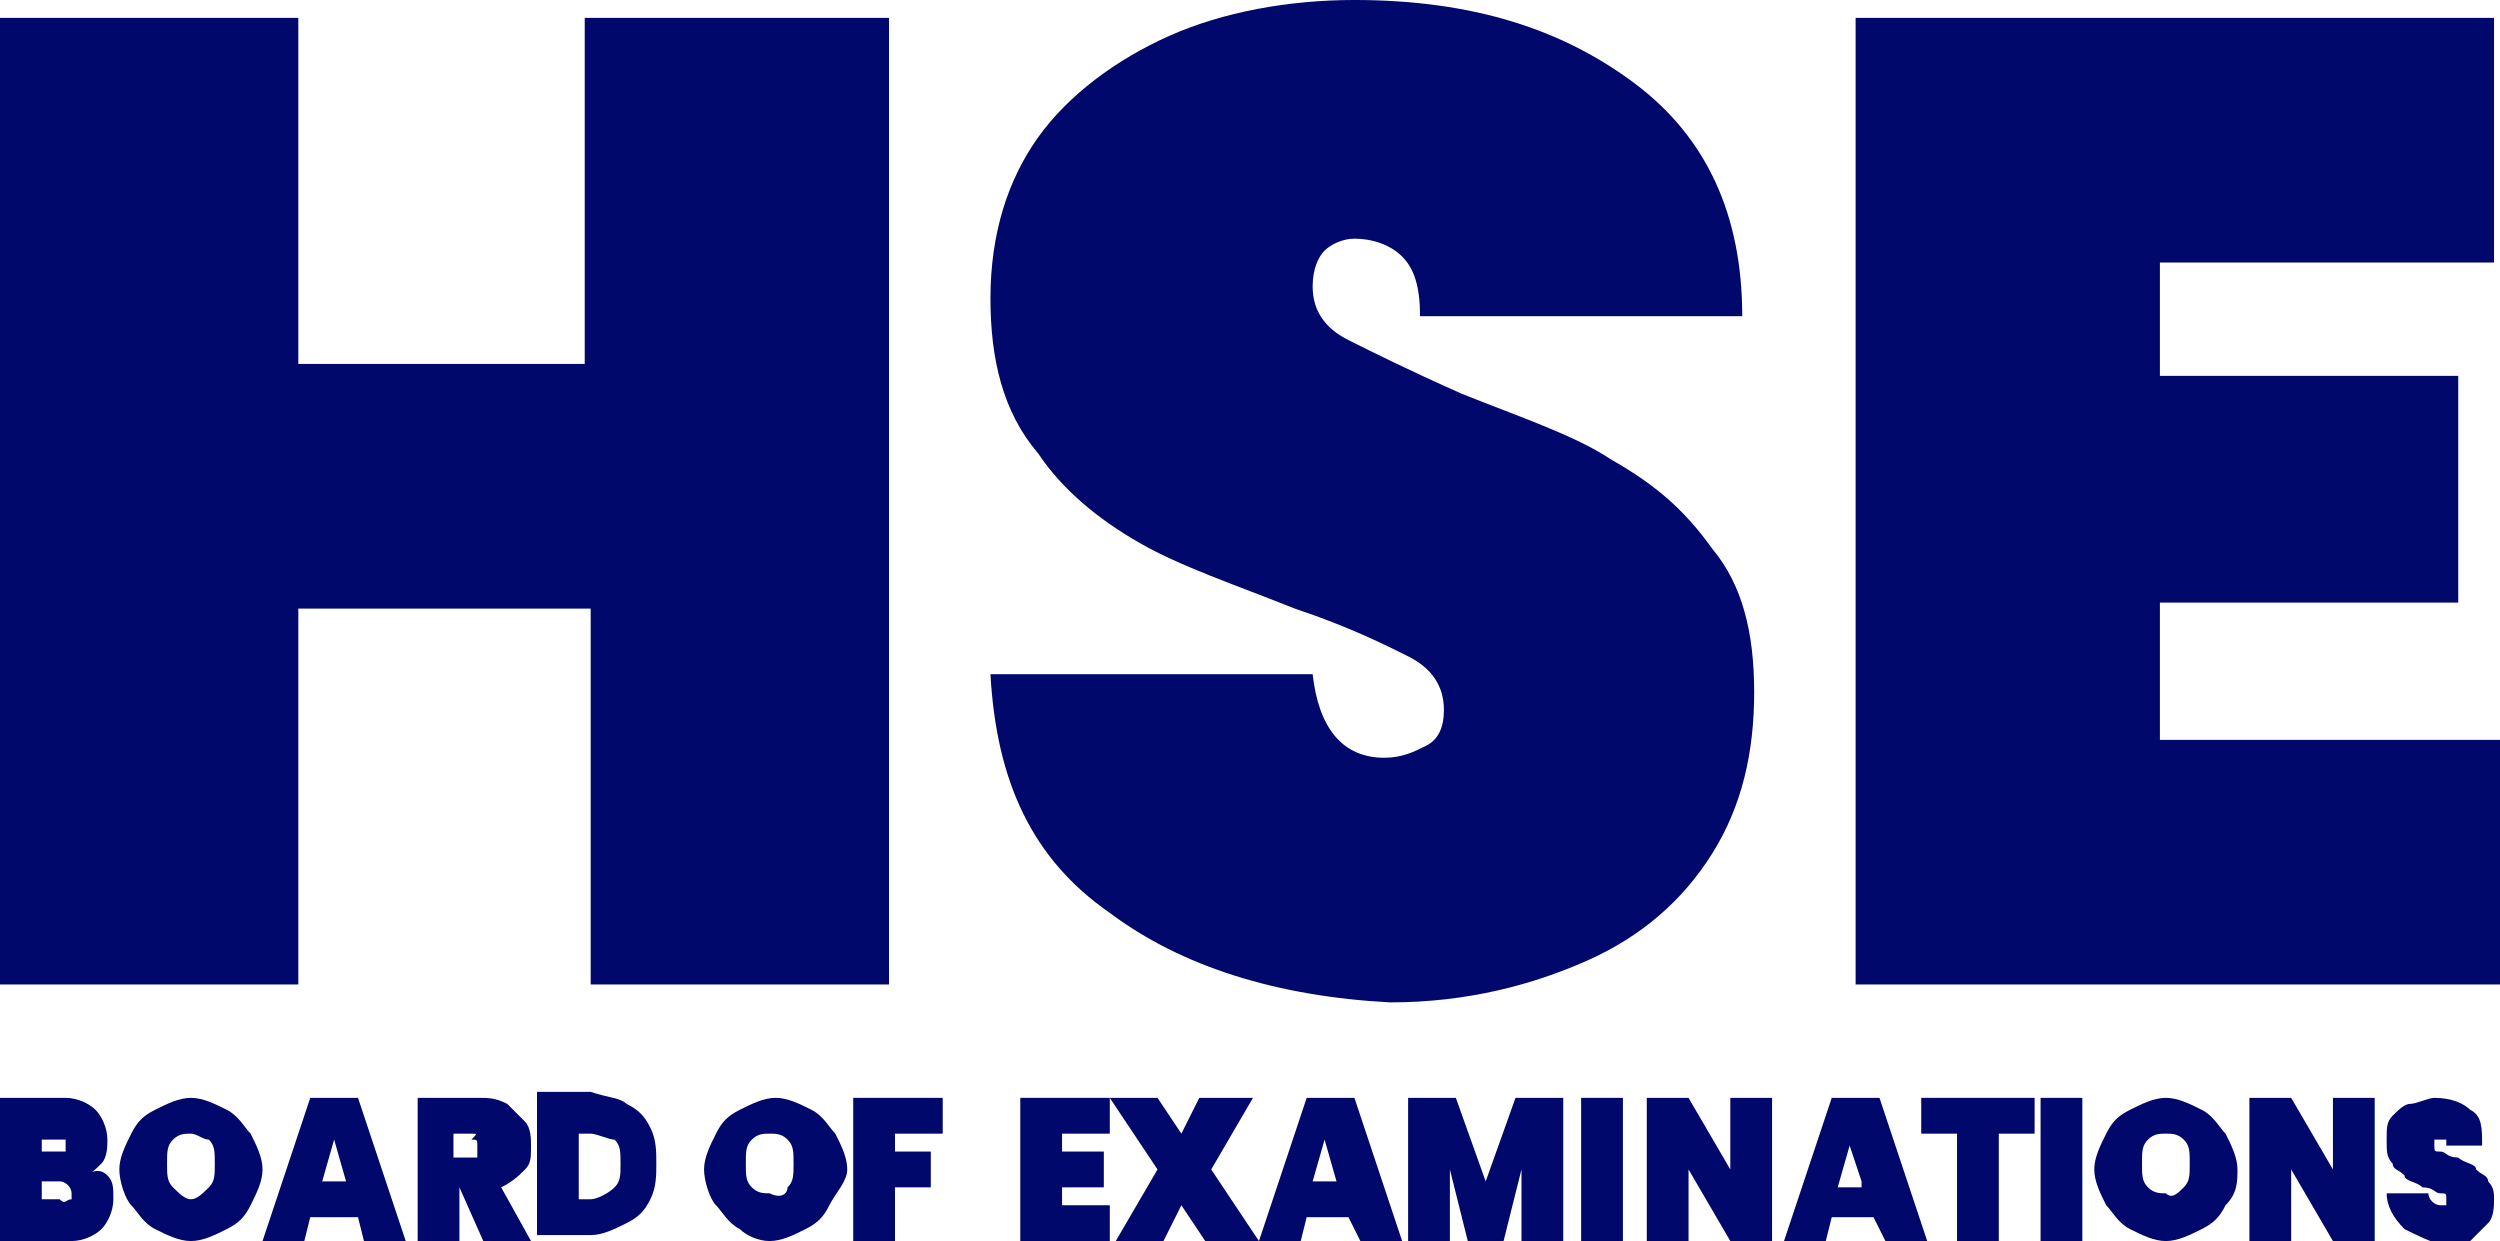
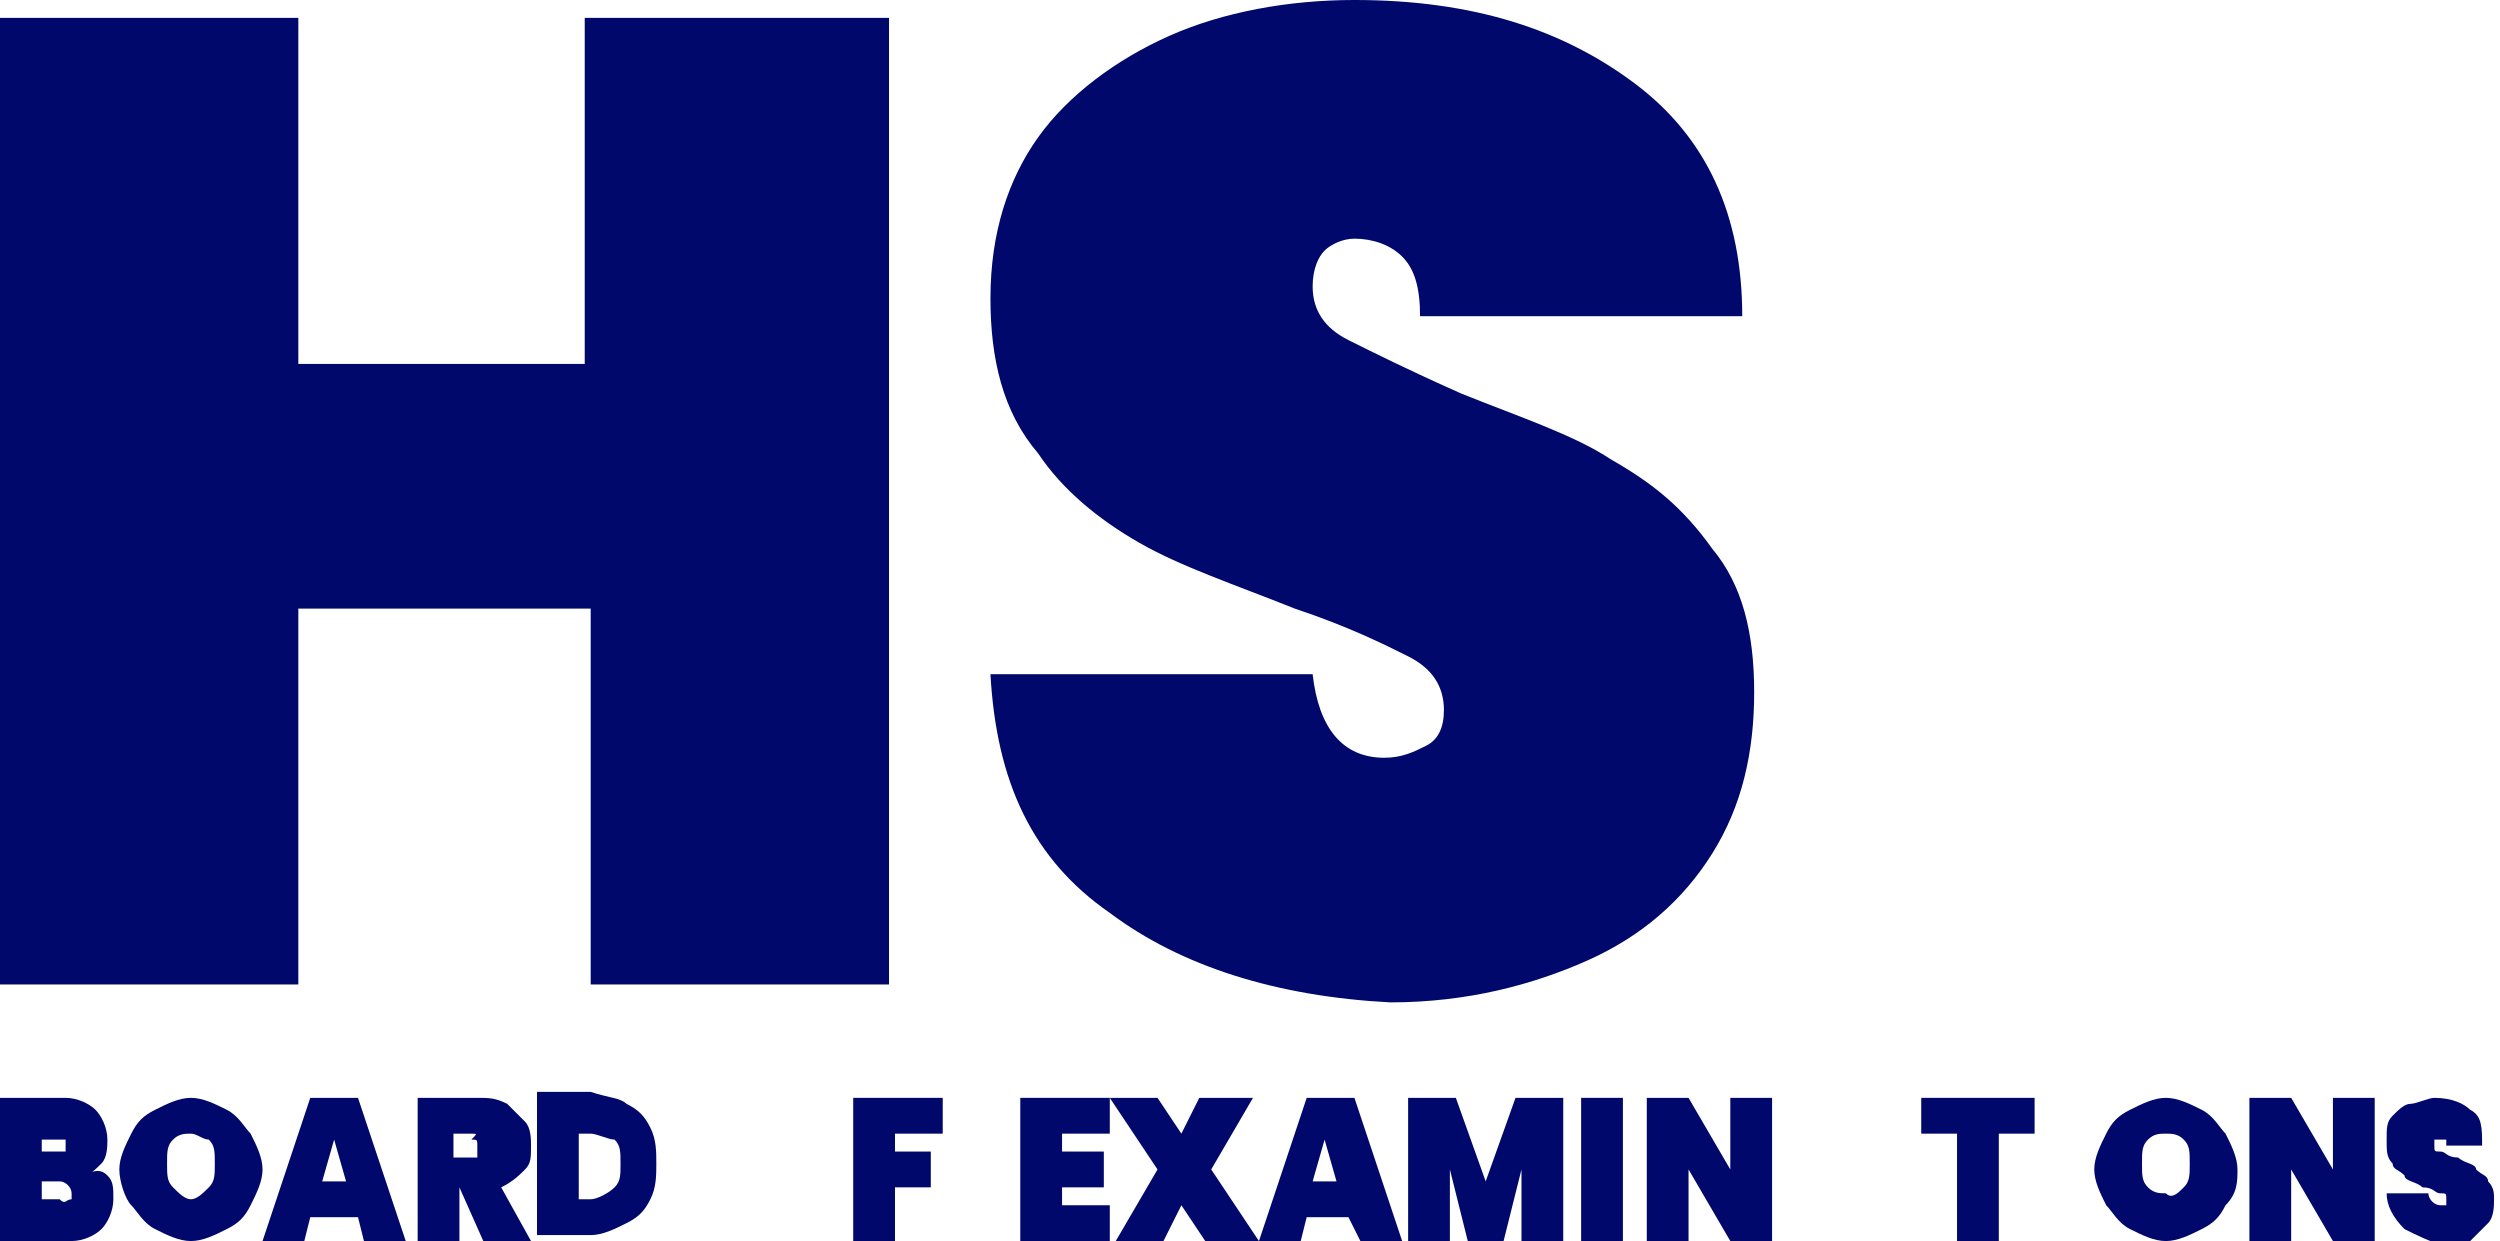
<svg xmlns="http://www.w3.org/2000/svg" version="1.1" id="Layer_1" x="0px" y="0px" viewBox="0 0 41.9 20.8" style="enable-background:new 0 0 41.9 20.8;" xml:space="preserve">
  <style type="text/css">
	.st0{fill:#00086C;}
</style>
  <g>
    <path class="st0" d="M14.9,0.3v16.2h-5v-6.3H5v6.3H0V0.3h5v5.8h4.8V0.3H14.9z" />
    <path class="st0" d="M18.6,15.3c-1.3-0.9-1.9-2.2-2-4h5.4c0.1,0.9,0.5,1.4,1.2,1.4c0.3,0,0.5-0.1,0.7-0.2s0.3-0.3,0.3-0.6   c0-0.4-0.2-0.7-0.6-0.9c-0.4-0.2-1-0.5-1.9-0.8c-1-0.4-1.9-0.7-2.6-1.1c-0.7-0.4-1.3-0.9-1.7-1.5C16.8,6.9,16.6,6,16.6,5   c0-1.1,0.3-2,0.8-2.7c0.5-0.7,1.3-1.3,2.2-1.7c0.9-0.4,2-0.6,3.1-0.6c2,0,3.5,0.5,4.7,1.4s1.8,2.2,1.8,3.9h-5.4   c0-0.5-0.1-0.8-0.3-1C23.3,4.1,23,4,22.7,4c-0.2,0-0.4,0.1-0.5,0.2C22.1,4.3,22,4.5,22,4.8c0,0.4,0.2,0.7,0.6,0.9   c0.4,0.2,1,0.5,1.9,0.9c1,0.4,1.9,0.7,2.5,1.1c0.7,0.4,1.2,0.8,1.7,1.5c0.5,0.6,0.7,1.4,0.7,2.4c0,1-0.2,1.9-0.7,2.7   s-1.2,1.4-2.1,1.8c-0.9,0.4-2,0.7-3.3,0.7C21.4,16.7,19.8,16.2,18.6,15.3z" />
-     <path class="st0" d="M36.2,4.3v2h5v3.8h-5v2.3h5.7v4.1H31.1V0.3h10.7v4.1H36.2z" />
  </g>
  <g>
    <path class="st0" d="M1.8,19.7c0.1,0.1,0.1,0.2,0.1,0.4c0,0.2-0.1,0.4-0.2,0.5c-0.1,0.1-0.3,0.2-0.5,0.2H0v-2.4h1.1   c0.2,0,0.4,0.1,0.5,0.2c0.1,0.1,0.2,0.3,0.2,0.5c0,0.1,0,0.3-0.1,0.4c-0.1,0.1-0.2,0.2-0.3,0.2C1.6,19.6,1.7,19.6,1.8,19.7z    M0.7,19.3H1c0.1,0,0.1,0,0.1,0c0,0,0-0.1,0-0.1c0-0.1,0-0.1,0-0.1c0,0-0.1,0-0.1,0H0.7V19.3z M1.2,20.1c0,0,0-0.1,0-0.1   c0-0.1-0.1-0.2-0.2-0.2H0.7v0.3H1C1.1,20.2,1.1,20.1,1.2,20.1z" />
    <path class="st0" d="M2.6,20.6c-0.2-0.1-0.3-0.3-0.4-0.4s-0.2-0.4-0.2-0.6s0.1-0.4,0.2-0.6s0.2-0.3,0.4-0.4   c0.2-0.1,0.4-0.2,0.6-0.2s0.4,0.1,0.6,0.2c0.2,0.1,0.3,0.3,0.4,0.4c0.1,0.2,0.2,0.4,0.2,0.6S4.3,20,4.2,20.2   c-0.1,0.2-0.2,0.3-0.4,0.4c-0.2,0.1-0.4,0.2-0.6,0.2C3,20.8,2.8,20.7,2.6,20.6z M3.5,19.9c0.1-0.1,0.1-0.2,0.1-0.4   c0-0.2,0-0.3-0.1-0.4C3.4,19.1,3.3,19,3.2,19c-0.1,0-0.2,0-0.3,0.1c-0.1,0.1-0.1,0.2-0.1,0.4c0,0.2,0,0.3,0.1,0.4   C3,20,3.1,20.1,3.2,20.1C3.3,20.1,3.4,20,3.5,19.9z" />
    <path class="st0" d="M6,20.4H5.2l-0.1,0.4H4.4l0.8-2.4H6l0.8,2.4H6.1L6,20.4z M5.8,19.8l-0.2-0.7l-0.2,0.7H5.8z" />
    <path class="st0" d="M8.1,20.8l-0.4-0.9h0v0.9H7v-2.4h1c0.2,0,0.3,0,0.5,0.1c0.1,0.1,0.2,0.2,0.3,0.3c0.1,0.1,0.1,0.3,0.1,0.4   c0,0.2,0,0.3-0.1,0.4s-0.2,0.2-0.4,0.3l0.5,0.9H8.1z M7.6,19.4h0.3c0.1,0,0.1,0,0.1,0c0,0,0-0.1,0-0.2c0-0.1,0-0.1-0.1-0.1   C8,19,8,19,7.9,19H7.6V19.4z" />
    <path class="st0" d="M10.5,18.5c0.2,0.1,0.3,0.2,0.4,0.4s0.1,0.4,0.1,0.6c0,0.2,0,0.4-0.1,0.6s-0.2,0.3-0.4,0.4   c-0.2,0.1-0.4,0.2-0.6,0.2H9v-2.4h0.9C10.2,18.4,10.4,18.4,10.5,18.5z M10.3,19.9c0.1-0.1,0.1-0.2,0.1-0.4s0-0.3-0.1-0.4   C10.2,19.1,10,19,9.9,19H9.7v1.1h0.2C10,20.1,10.2,20,10.3,19.9z" />
-     <path class="st0" d="M12.4,20.6c-0.2-0.1-0.3-0.3-0.4-0.4s-0.2-0.4-0.2-0.6s0.1-0.4,0.2-0.6s0.2-0.3,0.4-0.4   c0.2-0.1,0.4-0.2,0.6-0.2s0.4,0.1,0.6,0.2c0.2,0.1,0.3,0.3,0.4,0.4c0.1,0.2,0.2,0.4,0.2,0.6S14,20,13.9,20.2   c-0.1,0.2-0.2,0.3-0.4,0.4c-0.2,0.1-0.4,0.2-0.6,0.2C12.7,20.8,12.5,20.7,12.4,20.6z M13.2,19.9c0.1-0.1,0.1-0.2,0.1-0.4   c0-0.2,0-0.3-0.1-0.4c-0.1-0.1-0.2-0.1-0.3-0.1c-0.1,0-0.2,0-0.3,0.1c-0.1,0.1-0.1,0.2-0.1,0.4c0,0.2,0,0.3,0.1,0.4   c0.1,0.1,0.2,0.1,0.3,0.1C13.1,20.1,13.2,20,13.2,19.9z" />
    <path class="st0" d="M15.8,18.4V19H15v0.3h0.6v0.6H15v0.9h-0.7v-2.4H15.8z" />
    <path class="st0" d="M17.8,19v0.3h0.7v0.6h-0.7v0.3h0.8v0.6h-1.5v-2.4h1.5V19H17.8z" />
    <path class="st0" d="M20.2,20.8l-0.4-0.6l-0.3,0.6h-0.8l0.7-1.2l-0.8-1.2h0.8l0.4,0.6l0.3-0.6H21l-0.7,1.2l0.8,1.2H20.2z" />
    <path class="st0" d="M22.6,20.4h-0.7l-0.1,0.4h-0.7l0.8-2.4h0.8l0.8,2.4h-0.7L22.6,20.4z M22.4,19.8l-0.2-0.7L22,19.8H22.4z" />
    <path class="st0" d="M26.2,18.4v2.4h-0.7v-1.2l-0.3,1.2h-0.6l-0.3-1.2v1.2h-0.7v-2.4h0.8l0.5,1.4l0.5-1.4H26.2z" />
    <path class="st0" d="M27.2,18.4v2.4h-0.7v-2.4H27.2z" />
    <path class="st0" d="M29.6,20.8H29l-0.7-1.2v1.2h-0.7v-2.4h0.7l0.7,1.2v-1.2h0.7V20.8z" />
-     <path class="st0" d="M31.4,20.4h-0.7l-0.1,0.4h-0.7l0.8-2.4h0.8l0.8,2.4h-0.7L31.4,20.4z M31.2,19.8L31,19.2l-0.2,0.7H31.2z" />
    <path class="st0" d="M34.1,18.4V19h-0.6v1.8h-0.7V19h-0.6v-0.6H34.1z" />
-     <path class="st0" d="M34.9,18.4v2.4h-0.7v-2.4H34.9z" />
+     <path class="st0" d="M34.9,18.4v2.4h-0.7H34.9z" />
    <path class="st0" d="M35.7,20.6c-0.2-0.1-0.3-0.3-0.4-0.4c-0.1-0.2-0.2-0.4-0.2-0.6s0.1-0.4,0.2-0.6c0.1-0.2,0.2-0.3,0.4-0.4   c0.2-0.1,0.4-0.2,0.6-0.2s0.4,0.1,0.6,0.2c0.2,0.1,0.3,0.3,0.4,0.4c0.1,0.2,0.2,0.4,0.2,0.6s0,0.4-0.2,0.6   c-0.1,0.2-0.2,0.3-0.4,0.4s-0.4,0.2-0.6,0.2C36.1,20.8,35.9,20.7,35.7,20.6z M36.6,19.9c0.1-0.1,0.1-0.2,0.1-0.4   c0-0.2,0-0.3-0.1-0.4c-0.1-0.1-0.2-0.1-0.3-0.1c-0.1,0-0.2,0-0.3,0.1c-0.1,0.1-0.1,0.2-0.1,0.4c0,0.2,0,0.3,0.1,0.4   c0.1,0.1,0.2,0.1,0.3,0.1C36.4,20.1,36.5,20,36.6,19.9z" />
    <path class="st0" d="M39.8,20.8h-0.7l-0.7-1.2v1.2h-0.7v-2.4h0.7l0.7,1.2v-1.2h0.7V20.8z" />
    <path class="st0" d="M40.3,20.6C40.1,20.4,40,20.2,40,20h0.7c0,0.1,0.1,0.2,0.2,0.2c0,0,0.1,0,0.1,0c0,0,0,0,0-0.1   c0-0.1,0-0.1-0.1-0.1c-0.1,0-0.1-0.1-0.3-0.1c-0.1-0.1-0.3-0.1-0.3-0.2c-0.1-0.1-0.2-0.1-0.2-0.2c-0.1-0.1-0.1-0.2-0.1-0.4   c0-0.2,0-0.3,0.1-0.4c0.1-0.1,0.2-0.2,0.3-0.2s0.3-0.1,0.4-0.1c0.3,0,0.5,0.1,0.6,0.2c0.2,0.1,0.2,0.3,0.2,0.6H41   c0-0.1,0-0.1,0-0.1c0,0-0.1,0-0.1,0c0,0-0.1,0-0.1,0s0,0.1,0,0.1c0,0.1,0,0.1,0.1,0.1c0.1,0,0.1,0.1,0.3,0.1   c0.1,0.1,0.3,0.1,0.3,0.2c0.1,0.1,0.2,0.1,0.2,0.2c0.1,0.1,0.1,0.2,0.1,0.3c0,0.1,0,0.3-0.1,0.4c-0.1,0.1-0.2,0.2-0.3,0.3   c-0.1,0.1-0.3,0.1-0.4,0.1C40.7,20.8,40.5,20.7,40.3,20.6z" />
  </g>
</svg>